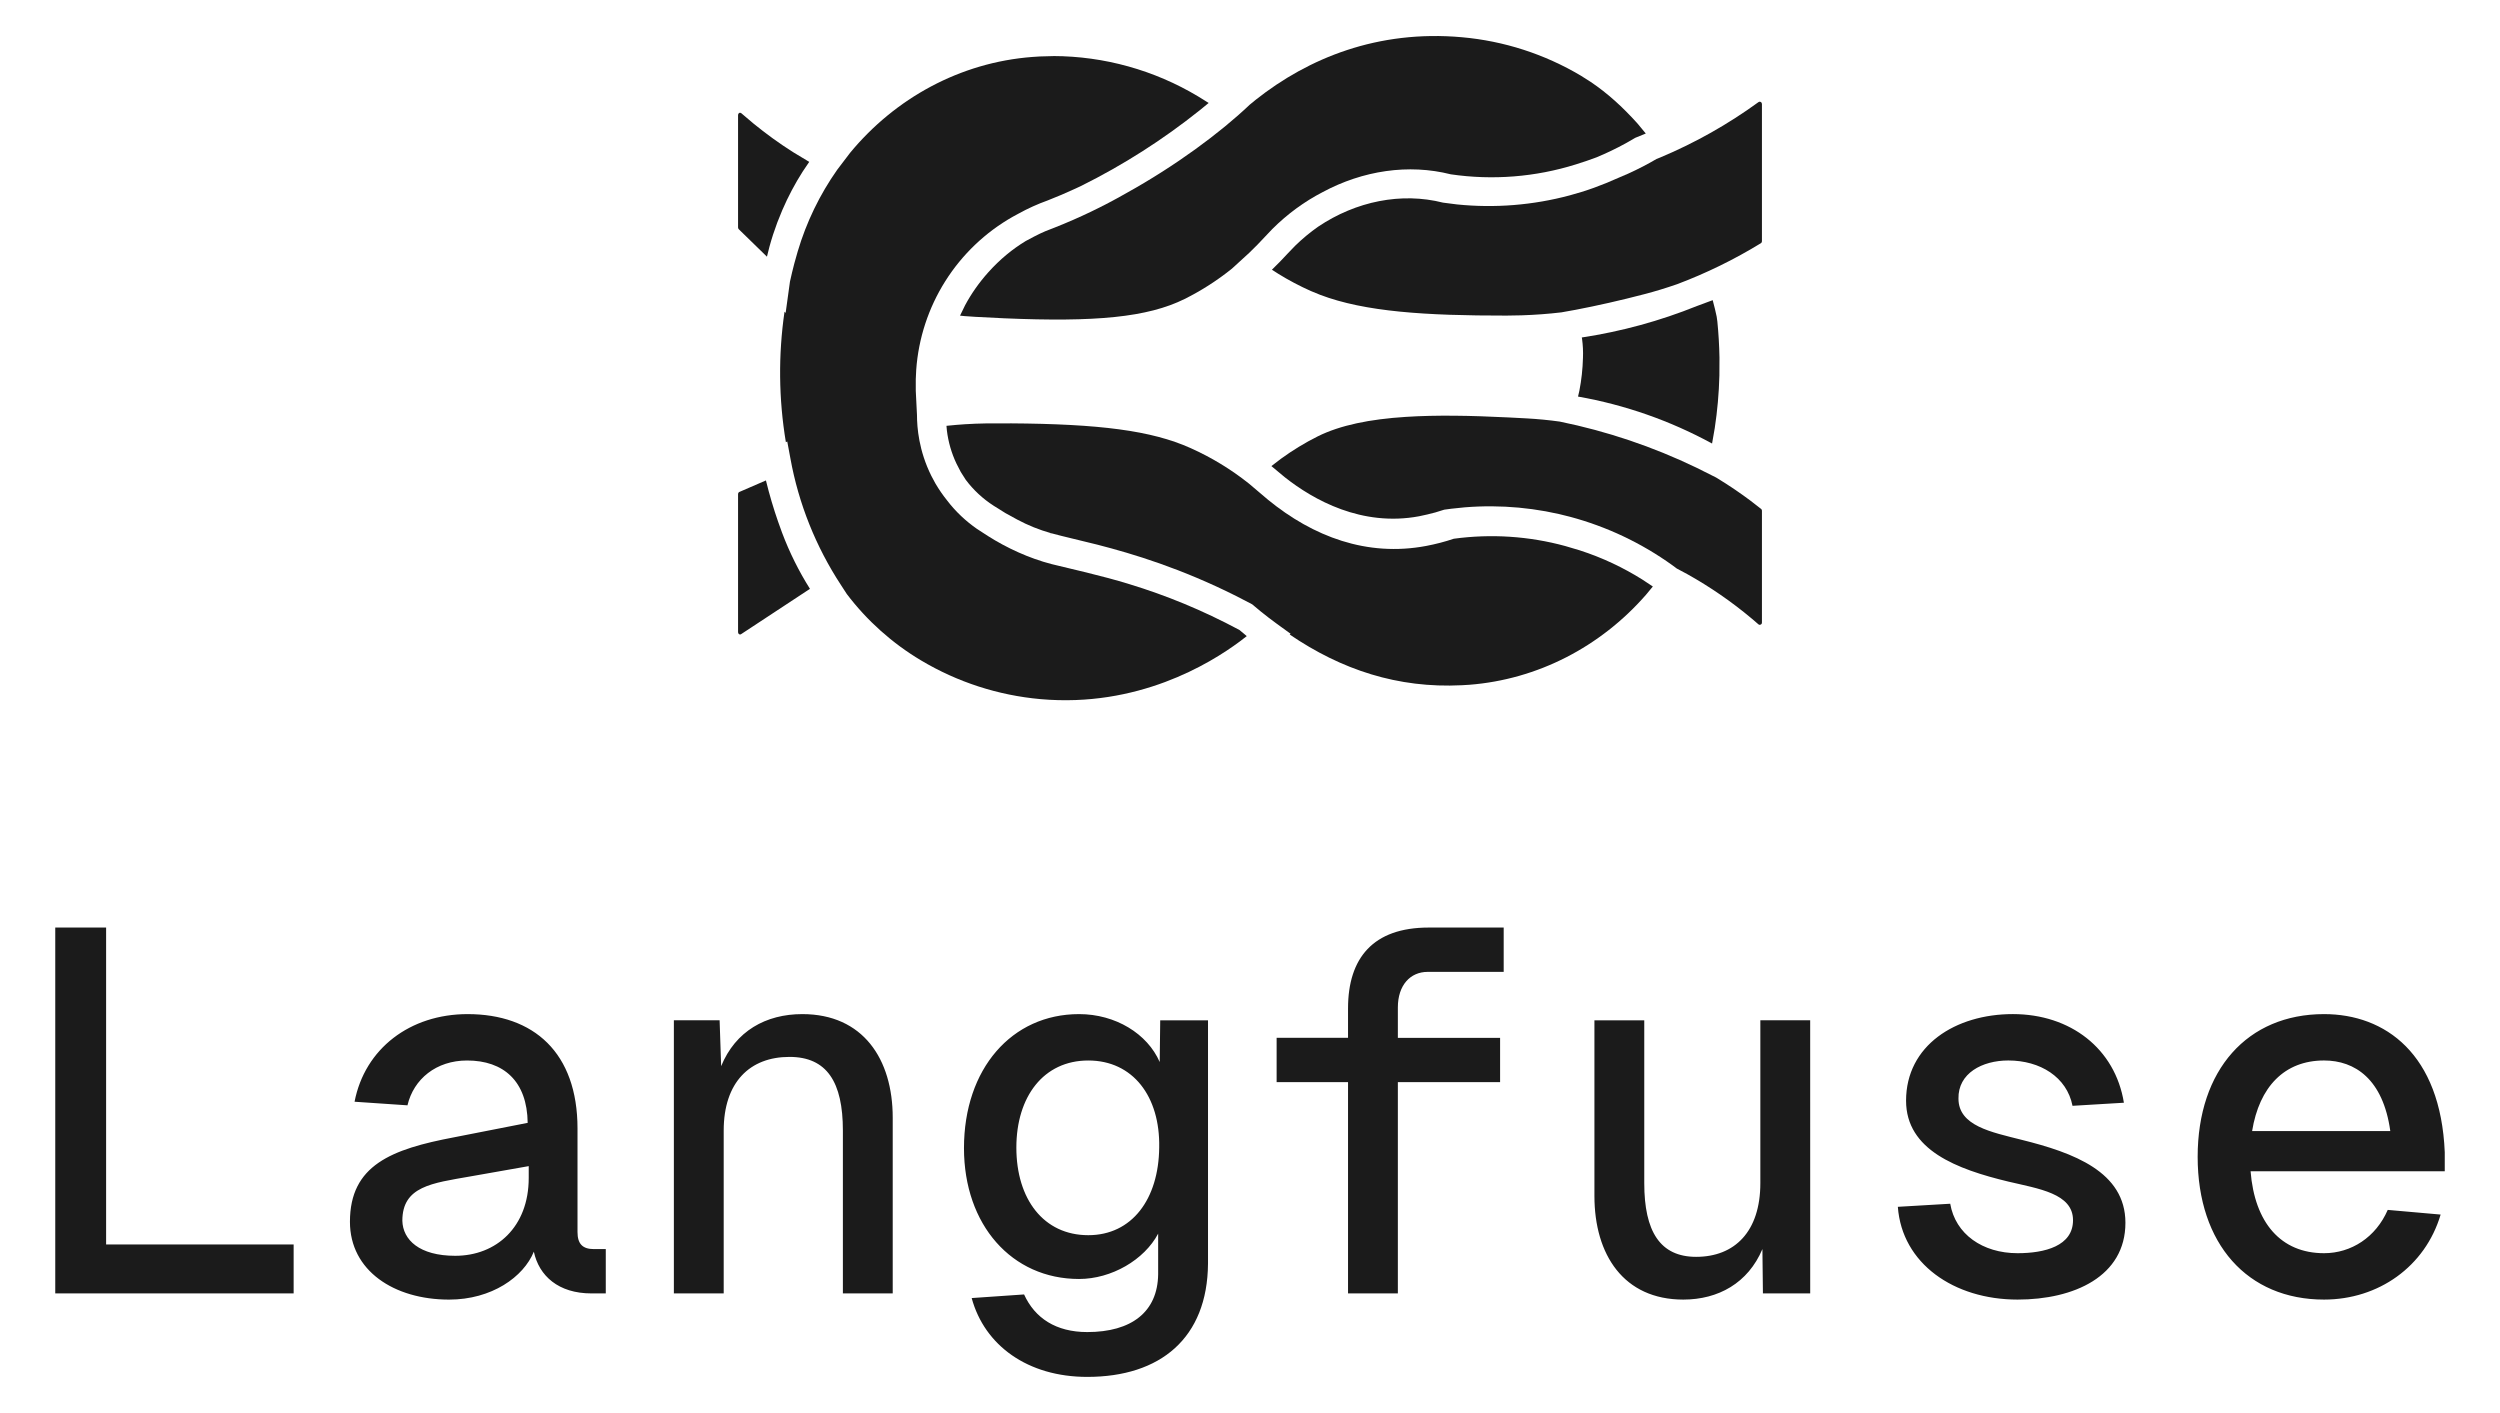
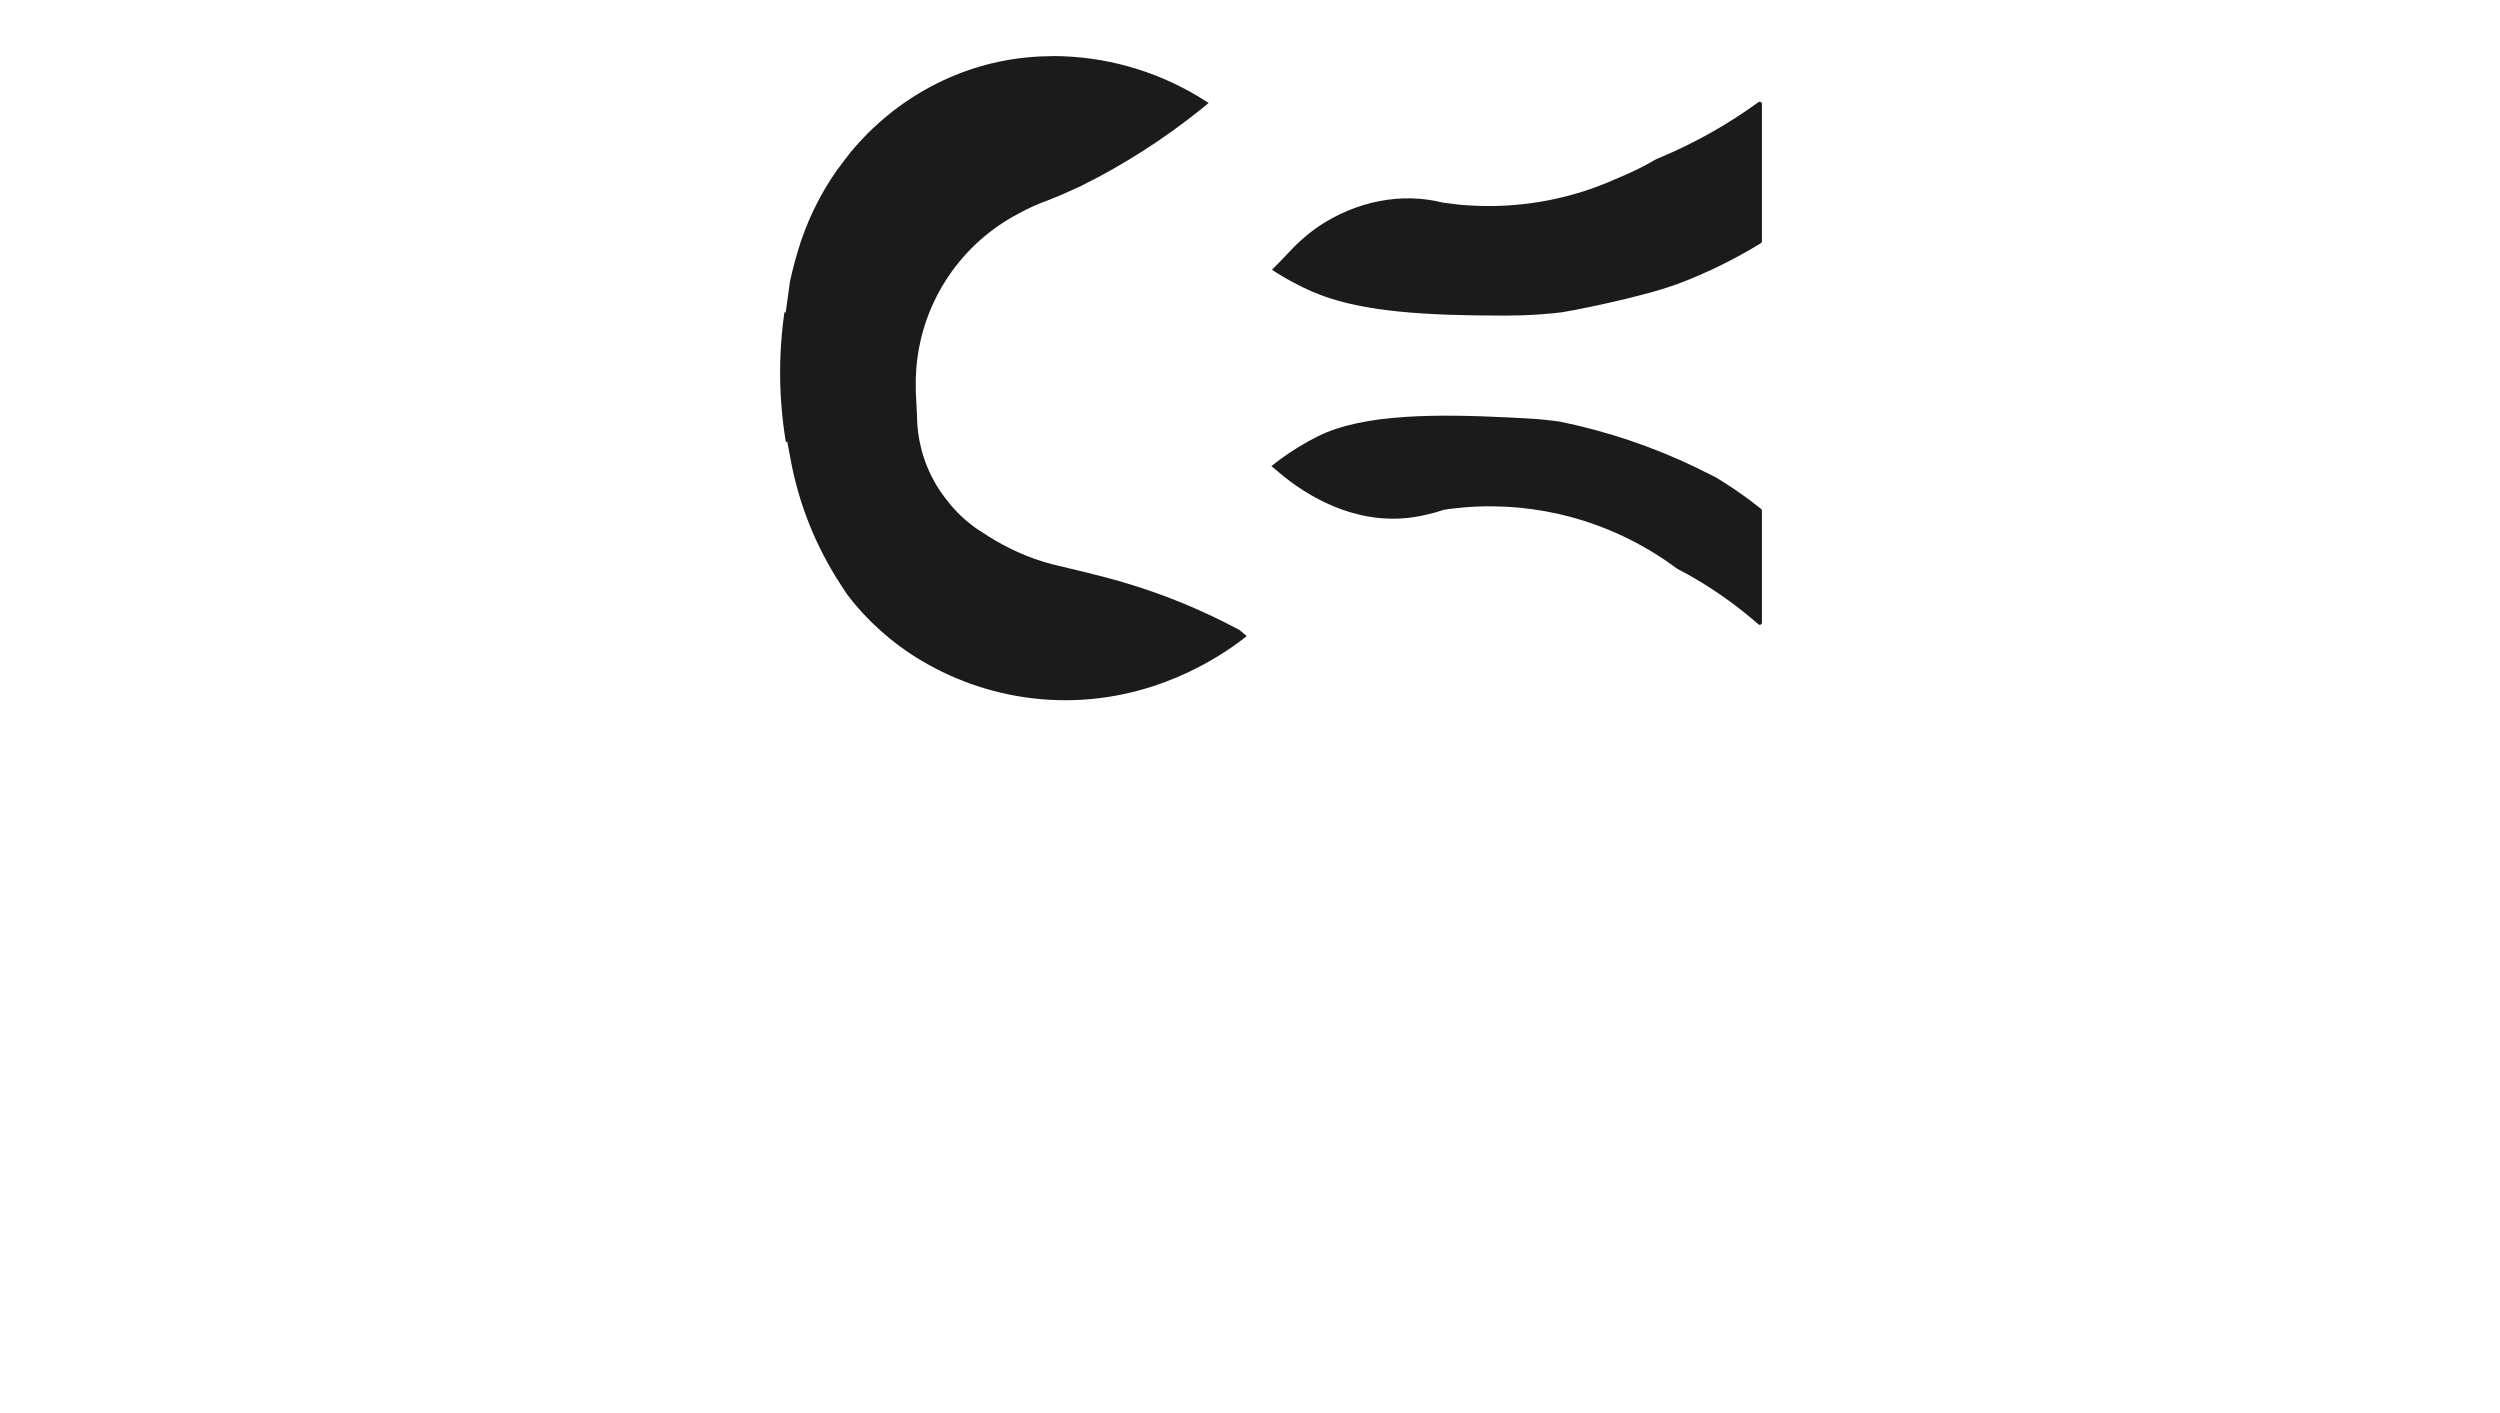
<svg xmlns="http://www.w3.org/2000/svg" width="2601" height="1470" viewBox="0 0 2601 1470" fill="none">
-   <path fill-rule="evenodd" clip-rule="evenodd" d="M1051.09 440.453C1143.75 441.061 1198.02 447.886 1238.74 466.212C1260.44 475.933 1280.82 488.341 1299.42 503.145L1319.29 519.975C1366.13 558.263 1422.23 579.628 1483.85 567.987C1493.67 566.117 1503.21 563.639 1512.51 560.507C1551.32 555.21 1590.8 557.802 1628.59 568.127L1643.41 572.522C1667.58 580.329 1689.13 590.708 1708.67 602.956L1719.61 610.202L1712.37 618.945C1665.05 673.034 1599.65 706.928 1528.64 712.445L1520.78 712.912C1454.4 716.278 1395.63 696.83 1341.82 660.178L1342.76 659.383L1328.36 648.958C1322.68 644.837 1317.12 640.566 1311.67 636.149L1302.74 628.715L1286.71 620.394C1228.74 591.269 1179.18 576.309 1141.55 566.631L1104.43 557.562L1094 554.85L1093.16 557.094L1093.91 554.804L1093.44 554.663L1092.69 557.141L1093.3 554.663C1081.15 551.24 1069.41 546.506 1058.29 540.545L1046.04 533.813L1033.84 526.193C1022.61 518.988 1012.76 509.838 1004.76 499.171L999.615 491.083L995.08 482.294C989.91 471.378 986.547 459.694 985.122 447.699L984.702 443.024L994.987 442.043L1003.73 441.388C1011.02 440.921 1018.36 440.64 1026.64 440.5H1051.09V440.453ZM796.86 499.826C800.6 515.113 804.901 529.418 809.483 542.602L813.69 554.289C821.404 574.766 831.128 594.307 842.675 612.633L771.148 659.711C769.745 660.739 767.875 659.711 767.875 657.513V514.131L768.062 513.056L768.763 512.027L796.813 499.872L796.86 499.826ZM1781.88 312.265L1784.22 321.381L1786.04 329.515L1786.74 334.564C1787.96 346.86 1788.71 359.342 1788.94 372.105L1788.85 390.758C1788.38 409.271 1786.74 427.503 1784.03 445.362L1781.23 461.444C1737.7 437.7 1690.6 421.199 1641.77 412.59L1643.18 406.513C1645.37 395.293 1646.63 383.792 1646.92 372.198C1647.18 365.669 1646.86 359.13 1645.98 352.657L1645.7 351.114C1686.76 344.888 1726.95 333.906 1765.47 318.389L1781.84 312.311L1781.88 312.265ZM1306.53 103.76C1361.23 60.422 1433.6 30.923 1520.88 38.73C1564.65 42.611 1606.99 56.288 1644.76 78.748L1655.05 85.293C1672.07 96.7 1688.24 111.286 1703.72 128.584L1712.27 138.916L1701.38 143.357L1691.47 149.06C1681.56 154.519 1671.35 159.42 1660.89 163.74C1654.02 166.311 1646.87 168.789 1639.39 171.08C1597.39 184.211 1552.97 187.726 1509.42 181.365C1465.43 170.238 1417.89 177.391 1376.09 199.878C1357.11 209.695 1339.39 222.645 1323.69 238.306L1308.16 254.669L1299.66 263.084L1281.7 279.493C1266.49 291.744 1250 302.323 1232.52 311.049C1193.81 330.217 1139.68 335.219 1044.73 331.152L1015 329.656L1003.4 328.861L998.82 328.393L1004.06 317.641C1010.41 305.766 1018.46 294.172 1028.46 283.046C1040.57 269.582 1053.56 259.016 1067.12 250.788L1076 246.067L1081.99 243.075L1087.5 240.597L1097.28 236.763C1122.83 226.675 1147.62 214.771 1171.47 201.14C1223.13 172.529 1269.64 138.027 1300.08 109.042L1306.53 103.76ZM770.166 117.317L771.241 117.785L783.864 128.49C796.813 139.056 810.651 149.154 825.471 158.504L841.927 168.415L835.148 178.466C827.294 190.761 820.142 204.132 813.877 218.671L808.735 231.387C805.615 239.67 802.885 248.094 800.553 256.632L797.935 267.057L768.576 238.446C768.124 237.947 767.874 237.297 767.875 236.623V119.842C767.875 118.159 769.044 117.177 770.213 117.27L770.166 117.317Z" fill="#1B1B1B" />
-   <path fill-rule="evenodd" clip-rule="evenodd" d="M1095.68 58.316C1148.82 58.456 1200.93 72.962 1246.5 100.298L1257.49 107.123L1248.18 114.744C1209.96 145.294 1168.58 171.685 1124.76 193.471L1118.64 196.322L1104.33 202.68L1090.03 208.524C1079.55 212.28 1069.38 216.877 1059.64 222.269L1053.7 225.494C1025.14 241.707 1001.02 264.726 983.492 292.505C965.965 320.284 955.573 351.962 953.237 384.725L952.77 394.542V406.557L954.032 431.849C954.032 444.845 955.949 468.968 968.945 495.055L973.153 502.909C976.986 509.454 981.1 515.344 985.261 520.534C994.424 532.548 1005.04 542.319 1016.44 550.267L1027.99 557.747C1047.11 569.902 1070.63 580.888 1094.38 586.965L1130.14 595.567C1146.41 599.541 1160.39 603.281 1174.93 607.722C1213.35 619.457 1250.66 634.65 1289.56 655.454L1297.13 661.812L1289.84 667.422C1258.19 690.937 1183.39 736.378 1082.36 727.356C1038.51 723.418 996.1 709.661 958.286 687.104C928.316 669.265 902.076 645.803 881.009 618.007L874.884 608.564C848.728 568.661 830.859 523.907 822.337 476.963L819.065 459.338L817.616 460.039C810.14 415.145 809.667 369.363 816.213 324.324L817.382 325.539L821.87 293.001C823.272 286.597 824.768 280.379 826.358 274.301L829.911 261.679C838.903 231.268 852.799 202.528 871.051 176.594L884.421 159.016C931.265 102.261 998.819 64.955 1074.09 59.251L1081.89 58.737L1095.73 58.363L1095.68 58.316ZM1462.67 433.719C1494.56 431.662 1530.27 432.363 1569.03 434.28L1588.66 435.308C1600.08 435.945 1611.47 437.053 1622.79 438.628C1671.9 448.641 1719.57 464.706 1764.72 486.453L1785.48 496.831C1799.69 505.433 1811.66 513.755 1821.2 520.908L1832.28 529.51L1832.89 530.258L1833.12 531.286V647.74L1832.98 648.535L1832.79 649.003C1832.55 649.37 1832.21 649.662 1831.81 649.844L1830.55 650.078L1830.08 649.938L1829.38 649.47L1822.46 643.533C1801.66 626.085 1779.26 610.636 1755.56 597.391L1744.53 591.5L1739.67 587.9C1707.62 564.903 1671.69 547.893 1633.59 537.691L1621.9 534.792C1585.18 526.47 1547.3 524.603 1509.94 529.276L1502.6 530.258L1493.25 533.156L1484.93 535.26L1476.37 537.13C1416.81 548.256 1366.6 520.16 1336.68 496.504L1322.75 484.91L1332.85 477.196C1344.91 468.454 1357.58 460.694 1370.86 454.055C1394.51 442.274 1425.37 436.103 1462.67 433.719ZM1829.47 106.282C1829.72 106.092 1830.01 105.956 1830.31 105.883C1830.62 105.81 1830.94 105.802 1831.24 105.859C1831.55 105.917 1831.85 106.038 1832.1 106.215C1832.36 106.393 1832.58 106.623 1832.75 106.89L1833.12 108.152V251.067L1832.84 252.189L1832.04 253.03C1804.41 269.961 1775.23 284.237 1744.9 295.666C1732.65 299.874 1722.51 303.006 1710.63 306.091C1686.6 312.403 1661.17 318.153 1639.29 322.314L1624.47 324.978C1611.15 326.568 1597.36 327.596 1583.1 328.064L1567.3 328.344C1483.52 328.438 1420.08 324.464 1373.52 306.746L1363.8 302.772C1352.09 297.561 1340.75 291.563 1329.86 284.82L1323.31 280.613C1329.01 275.096 1334.62 269.346 1340.14 263.315L1347.48 255.695C1355.01 248.355 1363.05 241.67 1371.42 235.826C1410.83 209.366 1457.95 199.829 1501.29 210.815L1515.87 212.685C1555.24 216.696 1595 213.496 1633.22 203.241L1645.18 199.782C1654.3 196.977 1662.95 193.798 1671.18 190.432L1693.94 180.661C1704.56 175.846 1714.37 170.75 1723.4 165.421L1727.46 163.784C1763.58 148.628 1797.81 129.331 1829.47 106.282Z" fill="#1B1B1B" />
+   <path fill-rule="evenodd" clip-rule="evenodd" d="M1095.68 58.316C1148.82 58.456 1200.93 72.962 1246.5 100.298L1257.49 107.123L1248.18 114.744C1209.96 145.294 1168.58 171.685 1124.76 193.471L1104.33 202.68L1090.03 208.524C1079.55 212.28 1069.38 216.877 1059.64 222.269L1053.7 225.494C1025.14 241.707 1001.02 264.726 983.492 292.505C965.965 320.284 955.573 351.962 953.237 384.725L952.77 394.542V406.557L954.032 431.849C954.032 444.845 955.949 468.968 968.945 495.055L973.153 502.909C976.986 509.454 981.1 515.344 985.261 520.534C994.424 532.548 1005.04 542.319 1016.44 550.267L1027.99 557.747C1047.11 569.902 1070.63 580.888 1094.38 586.965L1130.14 595.567C1146.41 599.541 1160.39 603.281 1174.93 607.722C1213.35 619.457 1250.66 634.65 1289.56 655.454L1297.13 661.812L1289.84 667.422C1258.19 690.937 1183.39 736.378 1082.36 727.356C1038.51 723.418 996.1 709.661 958.286 687.104C928.316 669.265 902.076 645.803 881.009 618.007L874.884 608.564C848.728 568.661 830.859 523.907 822.337 476.963L819.065 459.338L817.616 460.039C810.14 415.145 809.667 369.363 816.213 324.324L817.382 325.539L821.87 293.001C823.272 286.597 824.768 280.379 826.358 274.301L829.911 261.679C838.903 231.268 852.799 202.528 871.051 176.594L884.421 159.016C931.265 102.261 998.819 64.955 1074.09 59.251L1081.89 58.737L1095.73 58.363L1095.68 58.316ZM1462.67 433.719C1494.56 431.662 1530.27 432.363 1569.03 434.28L1588.66 435.308C1600.08 435.945 1611.47 437.053 1622.79 438.628C1671.9 448.641 1719.57 464.706 1764.72 486.453L1785.48 496.831C1799.69 505.433 1811.66 513.755 1821.2 520.908L1832.28 529.51L1832.89 530.258L1833.12 531.286V647.74L1832.98 648.535L1832.79 649.003C1832.55 649.37 1832.21 649.662 1831.81 649.844L1830.55 650.078L1830.08 649.938L1829.38 649.47L1822.46 643.533C1801.66 626.085 1779.26 610.636 1755.56 597.391L1744.53 591.5L1739.67 587.9C1707.62 564.903 1671.69 547.893 1633.59 537.691L1621.9 534.792C1585.18 526.47 1547.3 524.603 1509.94 529.276L1502.6 530.258L1493.25 533.156L1484.93 535.26L1476.37 537.13C1416.81 548.256 1366.6 520.16 1336.68 496.504L1322.75 484.91L1332.85 477.196C1344.91 468.454 1357.58 460.694 1370.86 454.055C1394.51 442.274 1425.37 436.103 1462.67 433.719ZM1829.47 106.282C1829.72 106.092 1830.01 105.956 1830.31 105.883C1830.62 105.81 1830.94 105.802 1831.24 105.859C1831.55 105.917 1831.85 106.038 1832.1 106.215C1832.36 106.393 1832.58 106.623 1832.75 106.89L1833.12 108.152V251.067L1832.84 252.189L1832.04 253.03C1804.41 269.961 1775.23 284.237 1744.9 295.666C1732.65 299.874 1722.51 303.006 1710.63 306.091C1686.6 312.403 1661.17 318.153 1639.29 322.314L1624.47 324.978C1611.15 326.568 1597.36 327.596 1583.1 328.064L1567.3 328.344C1483.52 328.438 1420.08 324.464 1373.52 306.746L1363.8 302.772C1352.09 297.561 1340.75 291.563 1329.86 284.82L1323.31 280.613C1329.01 275.096 1334.62 269.346 1340.14 263.315L1347.48 255.695C1355.01 248.355 1363.05 241.67 1371.42 235.826C1410.83 209.366 1457.95 199.829 1501.29 210.815L1515.87 212.685C1555.24 216.696 1595 213.496 1633.22 203.241L1645.18 199.782C1654.3 196.977 1662.95 193.798 1671.18 190.432L1693.94 180.661C1704.56 175.846 1714.37 170.75 1723.4 165.421L1727.46 163.784C1763.58 148.628 1797.81 129.331 1829.47 106.282Z" fill="#1B1B1B" />
  <g clip-path="url(#clip0_1190_9456)">
    <path fill-rule="evenodd" clip-rule="evenodd" d="M57.492 1345.67V965.023H110.4V1294.74H305.498V1345.67H57.492ZM368.881 1146.24C379.568 1090.99 426.611 1055.08 486.467 1055.08C555.416 1055.08 600.844 1095.31 600.844 1174.1V1281.88C600.844 1294.21 606.199 1299.56 617.949 1299.56H630.251V1345.67H615.272C581.063 1345.67 560.771 1327.44 555.416 1302.24C544.729 1328.53 511.582 1352.11 467.237 1352.11C410.038 1352.11 364.079 1322.09 364.079 1271.15C364.079 1212.18 407.361 1195.56 472.571 1183.22L548.999 1168.22C548.468 1124.78 523.884 1103.34 485.936 1103.34C453.851 1103.34 430.351 1122.63 423.934 1149.98L368.881 1146.24ZM418.601 1270.09C419.132 1289.91 436.237 1306.53 473.633 1306.53C516.405 1306.53 550.083 1276.51 550.083 1225.57V1213.24L489.144 1223.98C449.602 1230.95 418.601 1234.18 418.601 1270.09ZM701.092 1061.5H748.687L750.281 1109.23C765.24 1072.76 796.772 1055.08 834.72 1055.08C897.784 1055.08 928.785 1101.7 928.785 1162.82V1345.65H876.94V1176.25C876.94 1125.86 860.367 1099.6 821.355 1099.6C780.198 1099.6 752.937 1125.86 752.937 1176.25V1345.67H701.092V1061.5ZM1122.65 1330.65C1052.62 1330.65 1002.92 1274.36 1002.92 1194.48C1002.92 1111.92 1052.64 1055.08 1122.65 1055.08C1160.6 1055.08 1193.73 1075.48 1206.56 1104.95L1207.09 1061.52H1256.81V1314.59C1256.26 1392.32 1207.09 1432.52 1131.19 1432.52C1069.19 1432.52 1024.32 1399.82 1010.93 1350.5L1065.45 1346.74C1076.67 1371.39 1098.6 1385.88 1131.19 1385.88C1177.15 1385.88 1204.41 1364.97 1204.94 1325.83V1283.48C1190.52 1310.82 1156.31 1330.65 1122.65 1330.65ZM1057.42 1193.95C1057.42 1247.56 1085.76 1285.09 1132.26 1285.09C1177.7 1285.09 1205.5 1247.56 1206.03 1193.93C1207.09 1140.87 1178.77 1103.34 1132.26 1103.34C1085.76 1103.34 1057.42 1140.87 1057.42 1193.95ZM1402.49 1049.17C1402.49 996.665 1428.66 965.023 1486.42 965.023H1564.44V1011.14H1485.33C1467.17 1011.14 1454.33 1025.08 1454.33 1048.11V1079.77H1560.7V1125.86H1454.33V1345.67H1402.49V1125.86H1328.2V1079.75H1402.49V1049.17ZM1883.33 1345.65H1834.14L1833.61 1299.54C1818.65 1334.92 1787.65 1352.09 1751.29 1352.09C1689.29 1352.09 1658.84 1305.45 1658.84 1244.31V1061.52H1710.69V1230.95C1710.69 1281.33 1727.26 1307.62 1764.66 1307.62C1804.75 1307.62 1831.46 1281.33 1831.46 1230.95V1061.5H1883.31L1883.33 1345.65ZM2156.24 1150.49C2150.35 1120.49 2122.56 1103.32 2089.43 1103.32C2062.17 1103.32 2037.06 1116.71 2037.59 1142.99C2037.59 1171.4 2071.8 1177.84 2103.33 1185.87C2157.3 1199.28 2211.29 1219.13 2211.29 1272.19C2211.29 1327.95 2157.85 1352.09 2099.06 1352.09C2032.76 1352.09 1978.79 1314.56 1974.52 1255.57L2029.02 1252.37C2034.38 1283.99 2062.7 1303.83 2099.06 1303.83C2127.38 1303.83 2156.77 1296.33 2156.77 1269.51C2156.77 1241.63 2120.96 1236.81 2089.41 1229.31C2035.97 1216.45 1983.07 1196.61 1983.07 1145.16C1983.07 1087.78 2034.38 1055.06 2094.23 1055.06C2154.09 1055.06 2200.6 1090.97 2209.7 1147.28L2156.24 1150.49ZM2286.44 1203.58C2286.44 1112.97 2338.29 1055.08 2417.93 1055.08C2481.52 1055.08 2539.25 1096.35 2543.52 1198.75V1218.58H2341.5C2345.75 1272.19 2373.03 1303.83 2417.93 1303.83C2446.25 1303.83 2471.89 1287.22 2484.2 1258.78L2539.23 1263.63C2523.21 1317.77 2474.57 1352.09 2417.9 1352.09C2338.29 1352.09 2286.44 1294.19 2286.44 1203.58ZM2343.09 1176.78H2486.87C2479.37 1122.61 2449.99 1103.32 2417.93 1103.32C2376.77 1103.32 2350.57 1130.67 2343.09 1176.78Z" fill="#1B1B1B" />
  </g>
  <defs>
    <clipPath id="clip0_1190_9456">
-       <rect width="2571" height="510" fill="white" transform="translate(15 922.523)" />
-     </clipPath>
+       </clipPath>
  </defs>
</svg>